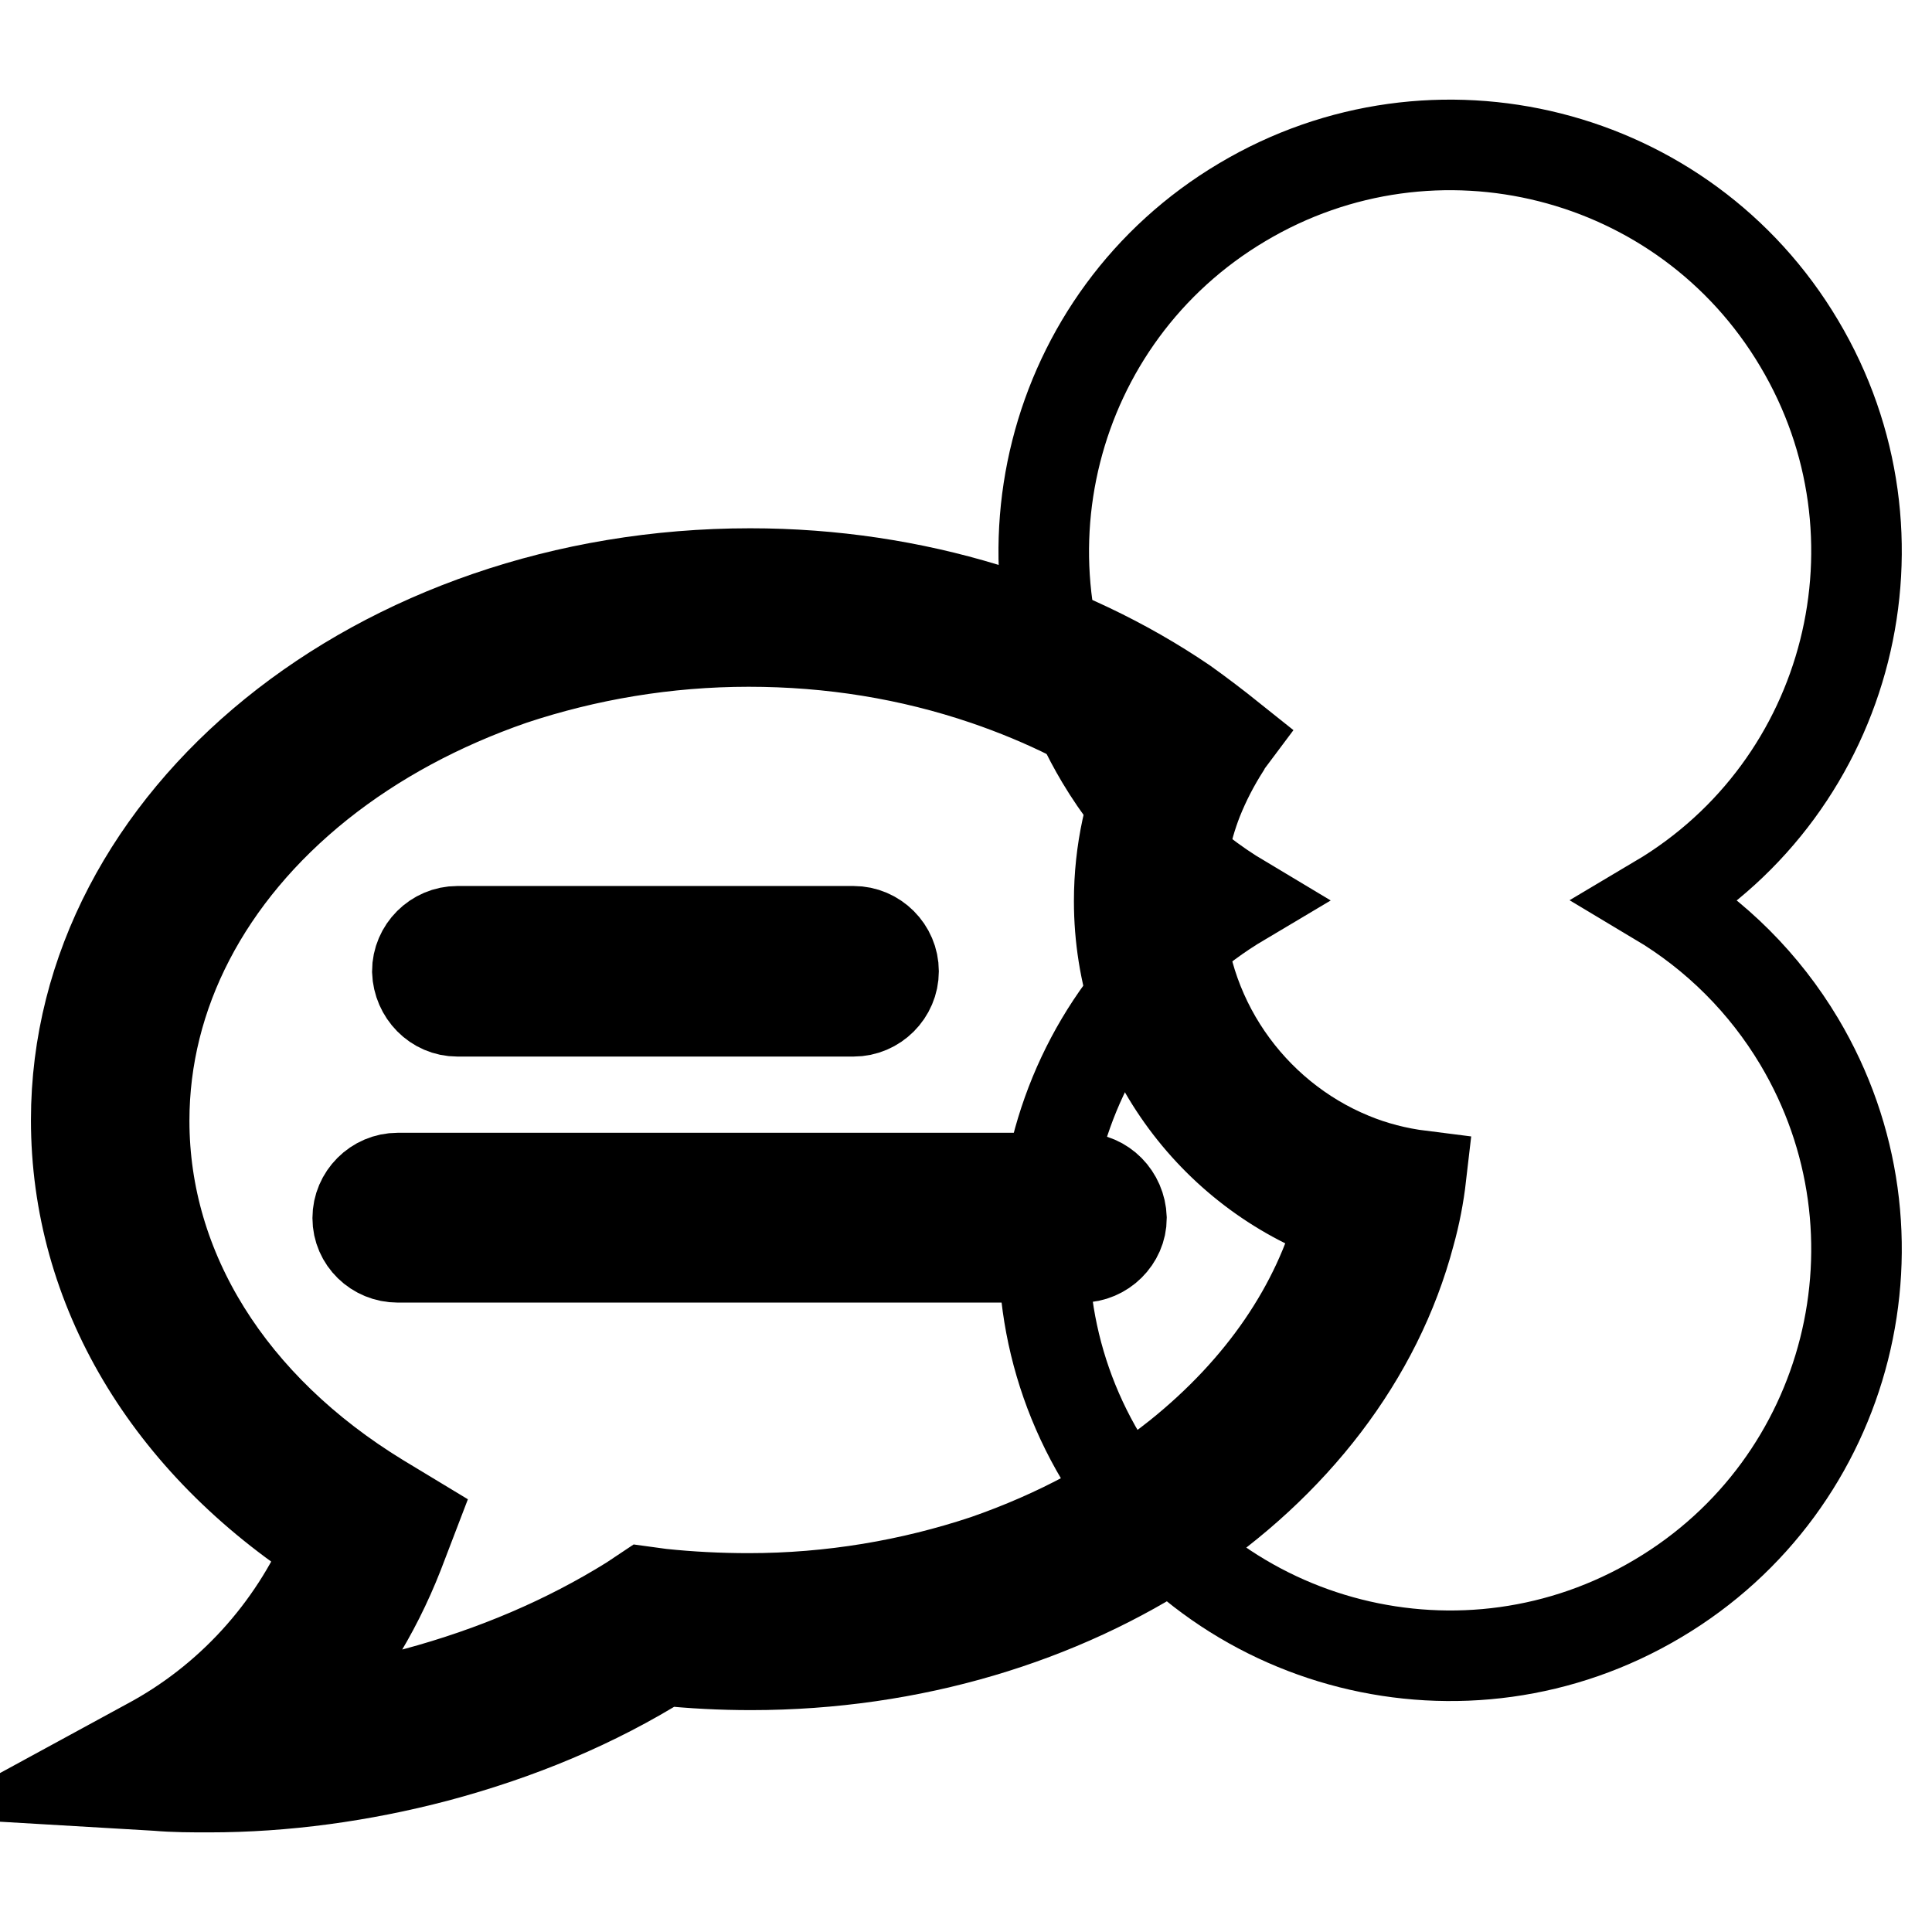
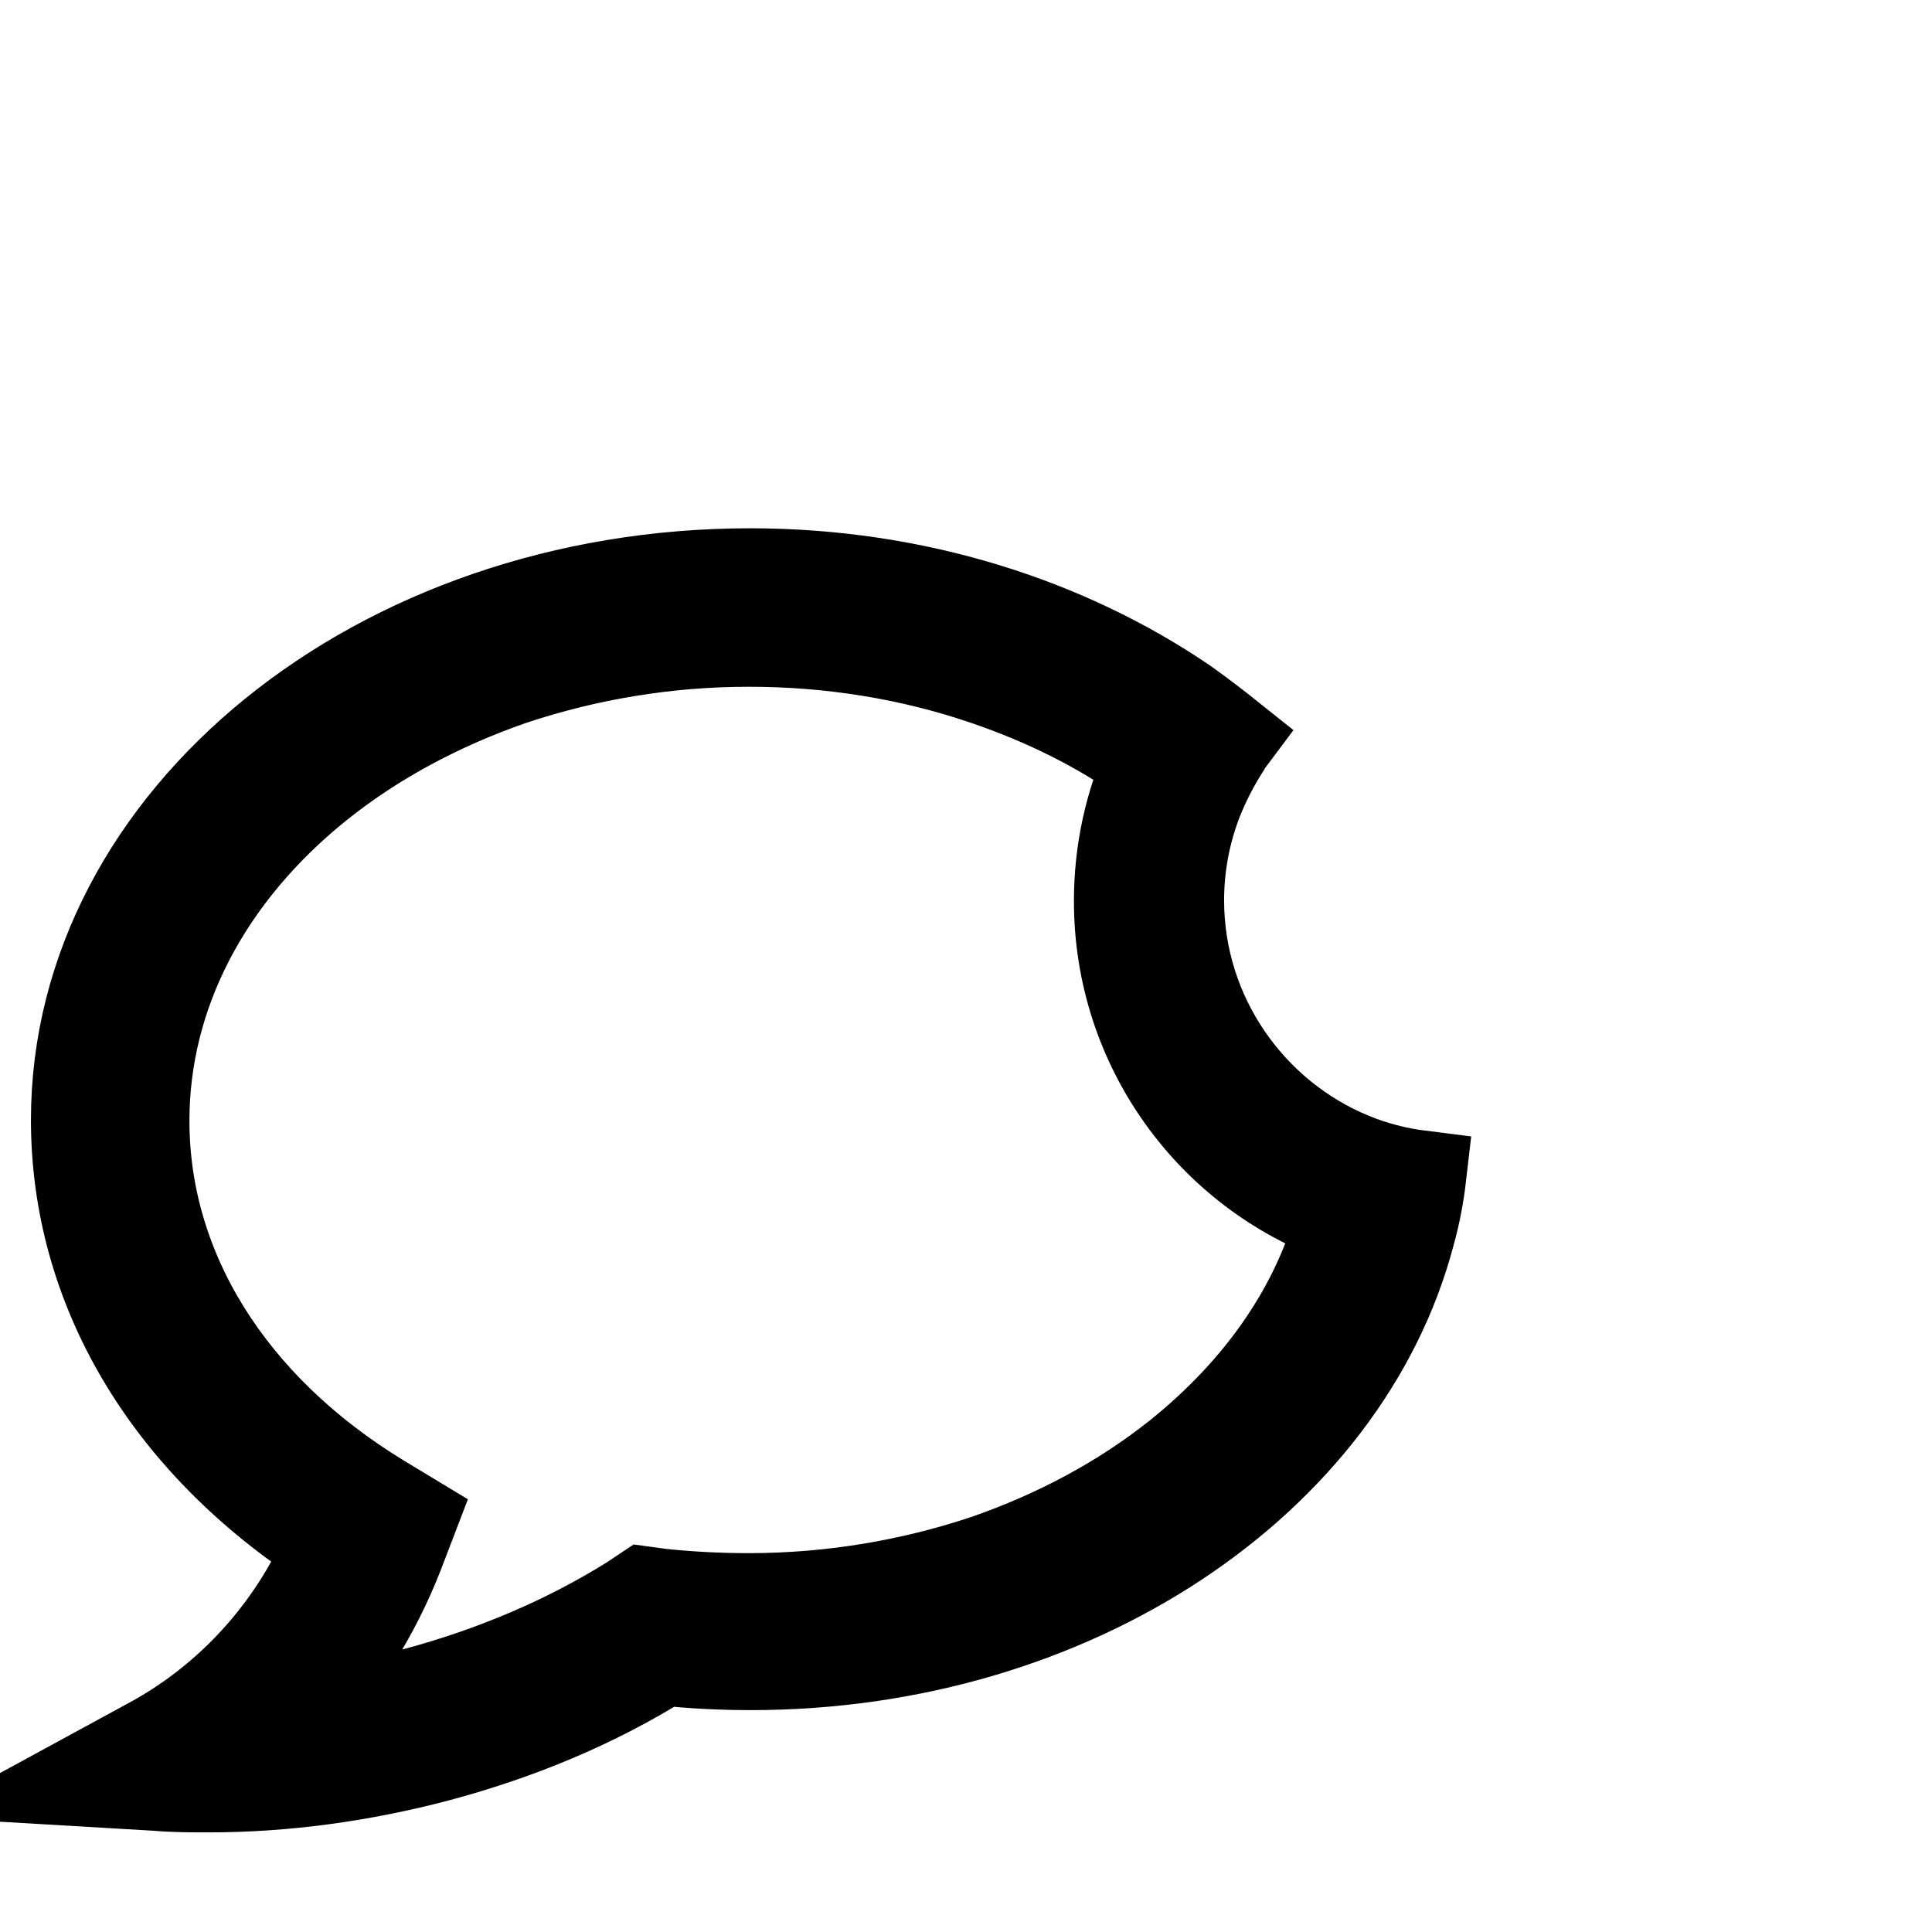
<svg xmlns="http://www.w3.org/2000/svg" version="1.1" x="0px" y="0px" viewBox="0 0 256 256" enable-background="new 0 0 256 256" xml:space="preserve">
  <g>
    <g>
-       <path stroke-width="12" fill-opacity="0" stroke="#000000" d="M164.6,119.3c-25.6,15.2-33.9,48.3-18.7,73.8c15.2,25.6,48.3,33.9,73.8,18.7c25.6-15.2,33.9-48.3,18.7-73.8c-4.6-7.7-11-14.1-18.7-18.7c25.6-15.2,33.9-48.3,18.7-73.8c-15.2-25.6-48.3-33.9-73.8-18.7C139,42,130.7,75.1,145.9,100.6C150.5,108.3,156.9,114.7,164.6,119.3z" />
      <path stroke-width="12" fill-opacity="0" stroke="#000000" d="M179.1,153.4c-13.4-5.5-22.9-18.8-22.9-34.1c0-4.7,0.9-9.2,2.5-13.3c1-2.5,2.2-4.8,3.6-7c0.2-0.4,0.5-0.8,0.8-1.2c-2-1.6-4.1-3.2-6.2-4.7c-15.6-10.6-35.6-17.1-57.5-17.1c-49.3,0-89.3,32.5-89.3,72.4c0,22.3,12.1,42.7,33.5,56.5c-4.8,11.2-13.3,20.5-24,26.2l-9,4.9l10.2,0.6c2.3,0.2,4.6,0.2,6.9,0.2c10,0,20.2-1.4,30.1-4c10.9-2.9,21-7.1,30.1-12.8c3.8,0.4,7.7,0.6,11.6,0.6c42.8,0,78.7-24.5,87.3-57.1c0.7-2.5,1.2-5.1,1.5-7.7C185.1,155.4,182,154.6,179.1,153.4z M156.1,192.9c-7.4,5.9-16,10.5-25.5,13.8c-9.9,3.3-20.5,5.1-31.4,5.1c-3.9,0-7.8-0.2-11.6-0.6l-2.2-0.3l-1.8,1.2c-8.5,5.3-18.1,9.4-28.5,12.2c-5.3,1.4-10.6,2.4-15.9,3c6-6.2,10.5-13.5,13.6-21.4l1.8-4.7l-4.3-2.6c-19.8-12.1-31.2-30.3-31.2-50.1c0-16.7,8.2-32.6,23.2-44.6c7.4-5.9,16-10.5,25.5-13.8c9.9-3.3,20.5-5.1,31.4-5.1c10.9,0,21.4,1.7,31.4,5.1c7.9,2.7,15.2,6.3,21.6,10.9c-2.5,5.6-3.9,11.8-3.9,18.4c0,19.3,12.2,35.8,29.4,42C174.6,173.1,167.2,184,156.1,192.9z" />
-       <path stroke-width="12" fill-opacity="0" stroke="#000000" d="M60.6,134h52.5c2.9,0,5.3-2.4,5.3-5.3c0-2.9-2.4-5.3-5.3-5.3H60.6c-2.9,0-5.3,2.4-5.3,5.3C55.4,131.6,57.7,134,60.6,134z" />
-       <path stroke-width="12" fill-opacity="0" stroke="#000000" d="M143.3,156.1H52.7c-2.9,0-5.3,2.4-5.3,5.3c0,2.9,2.4,5.2,5.3,5.2h90.6c2.9,0,5.3-2.4,5.3-5.2C148.5,158.5,146.2,156.1,143.3,156.1z" />
    </g>
  </g>
</svg>